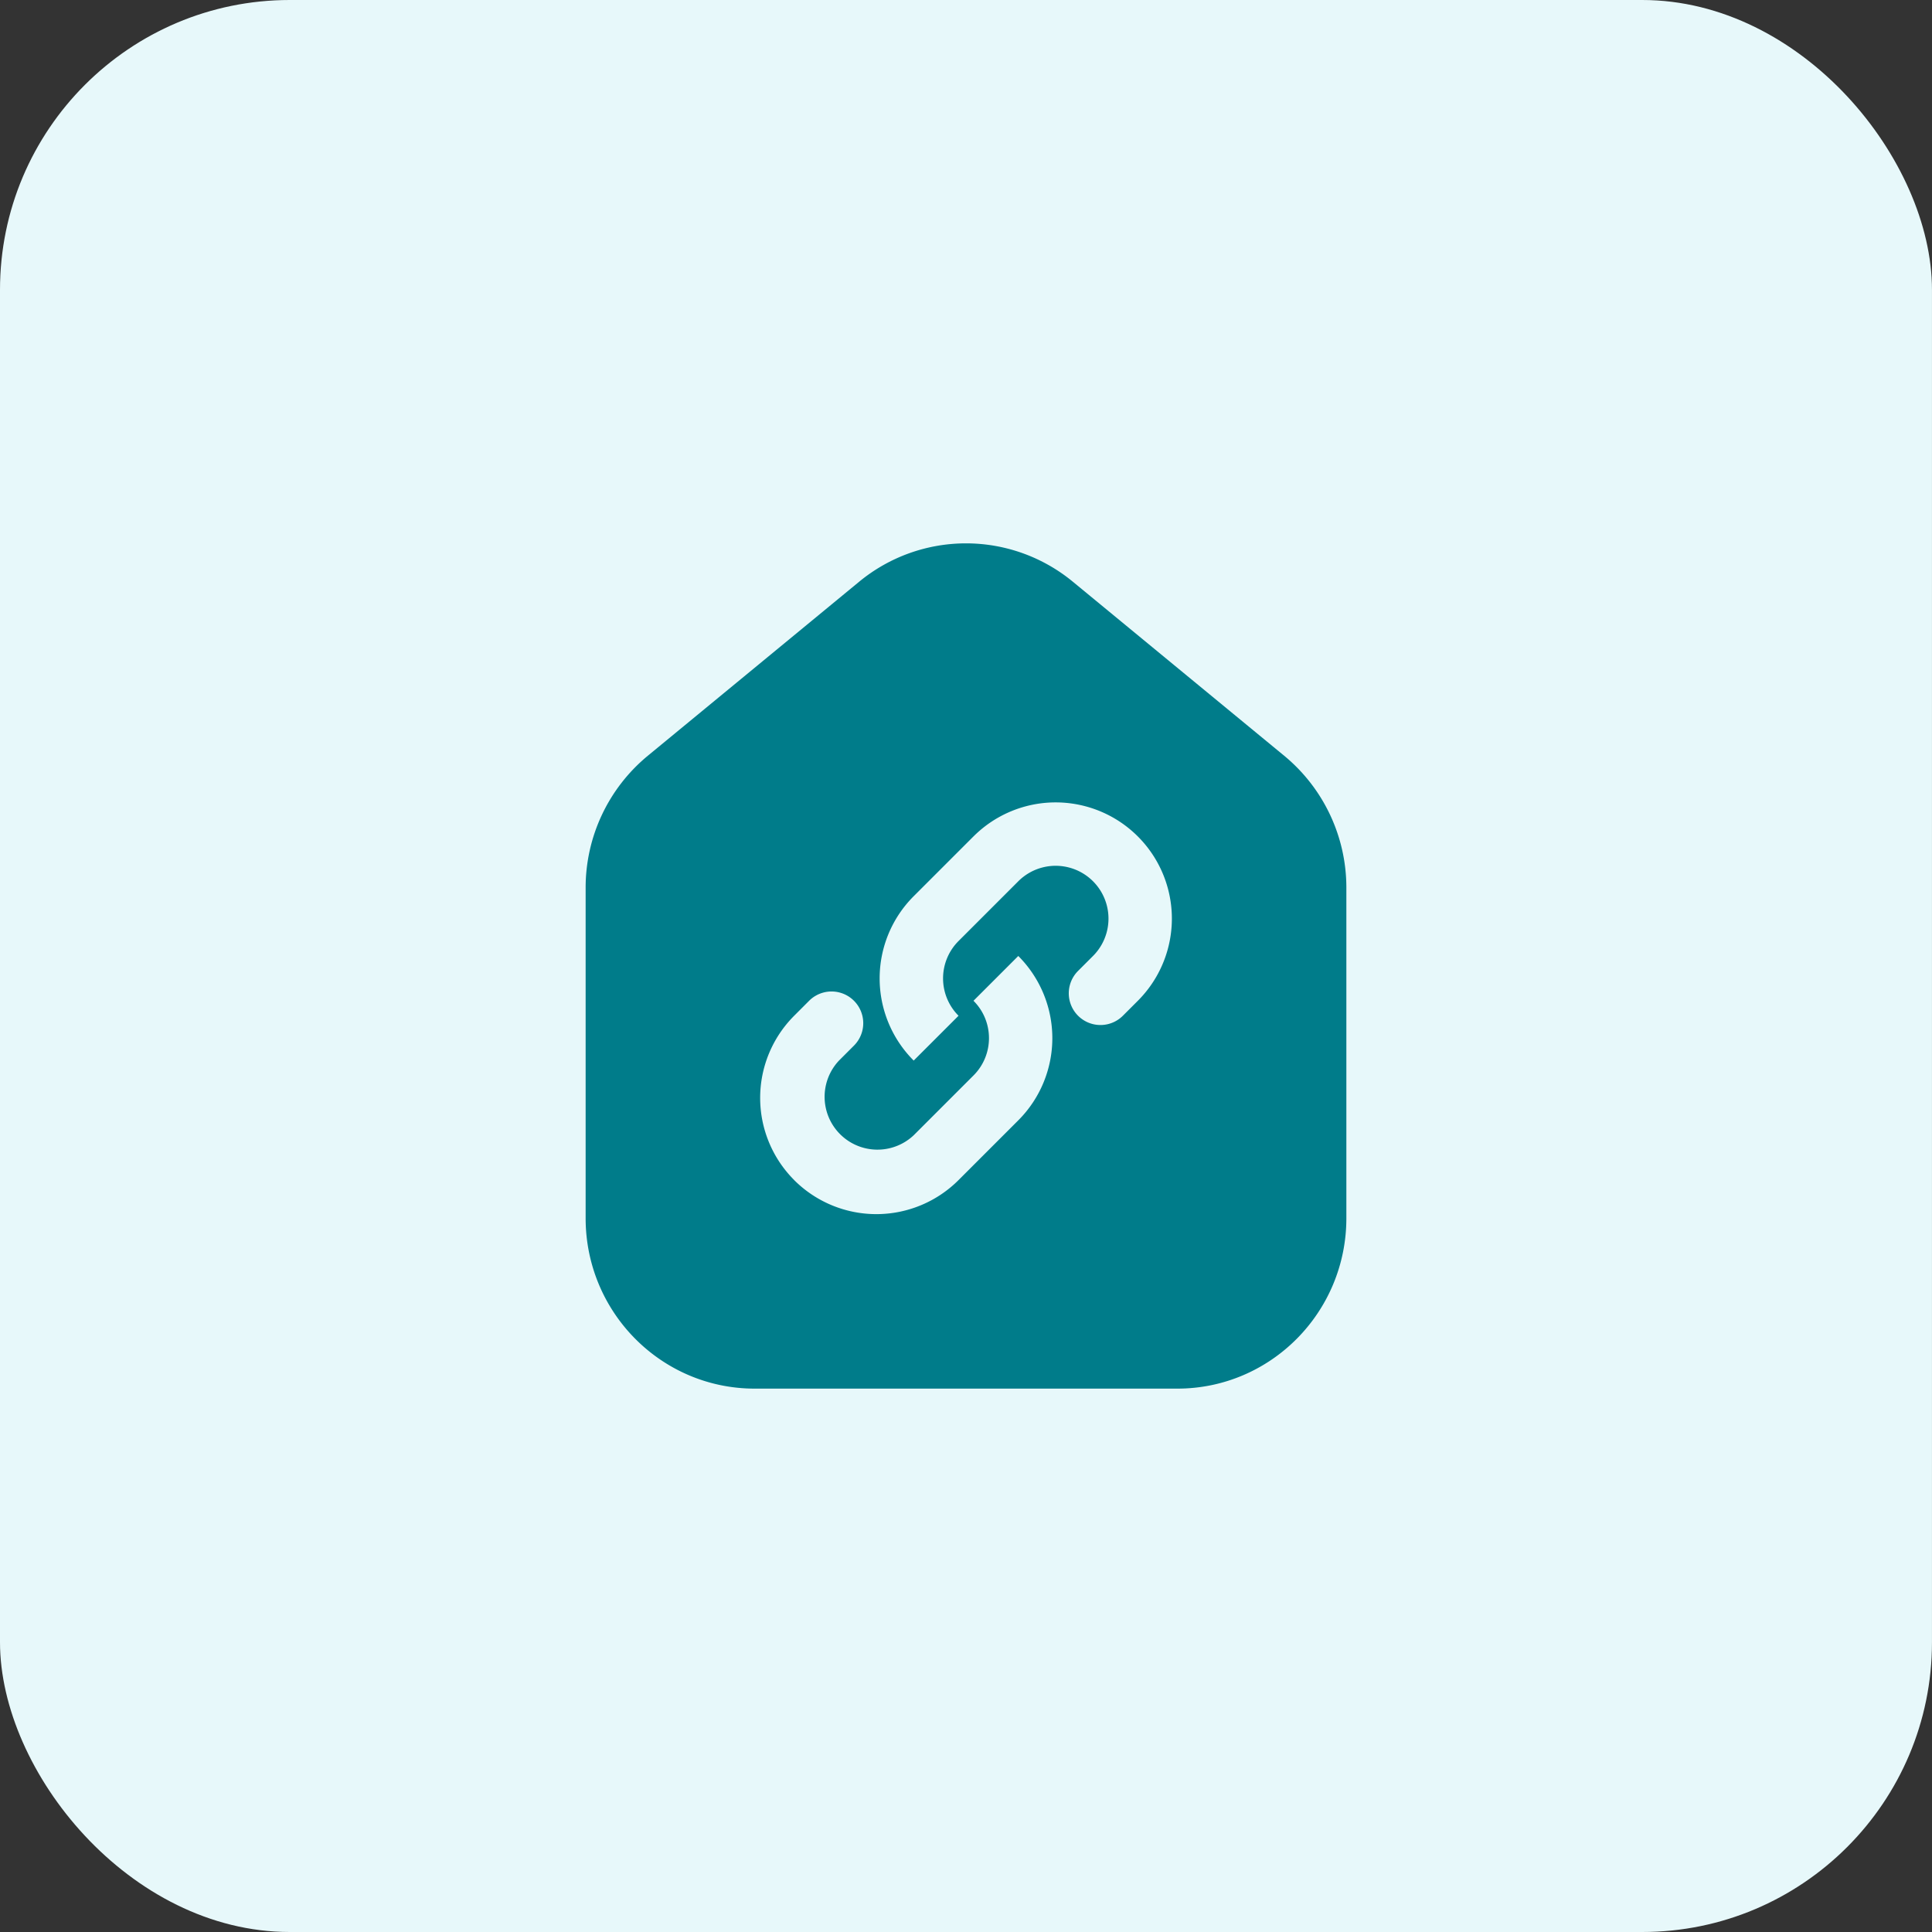
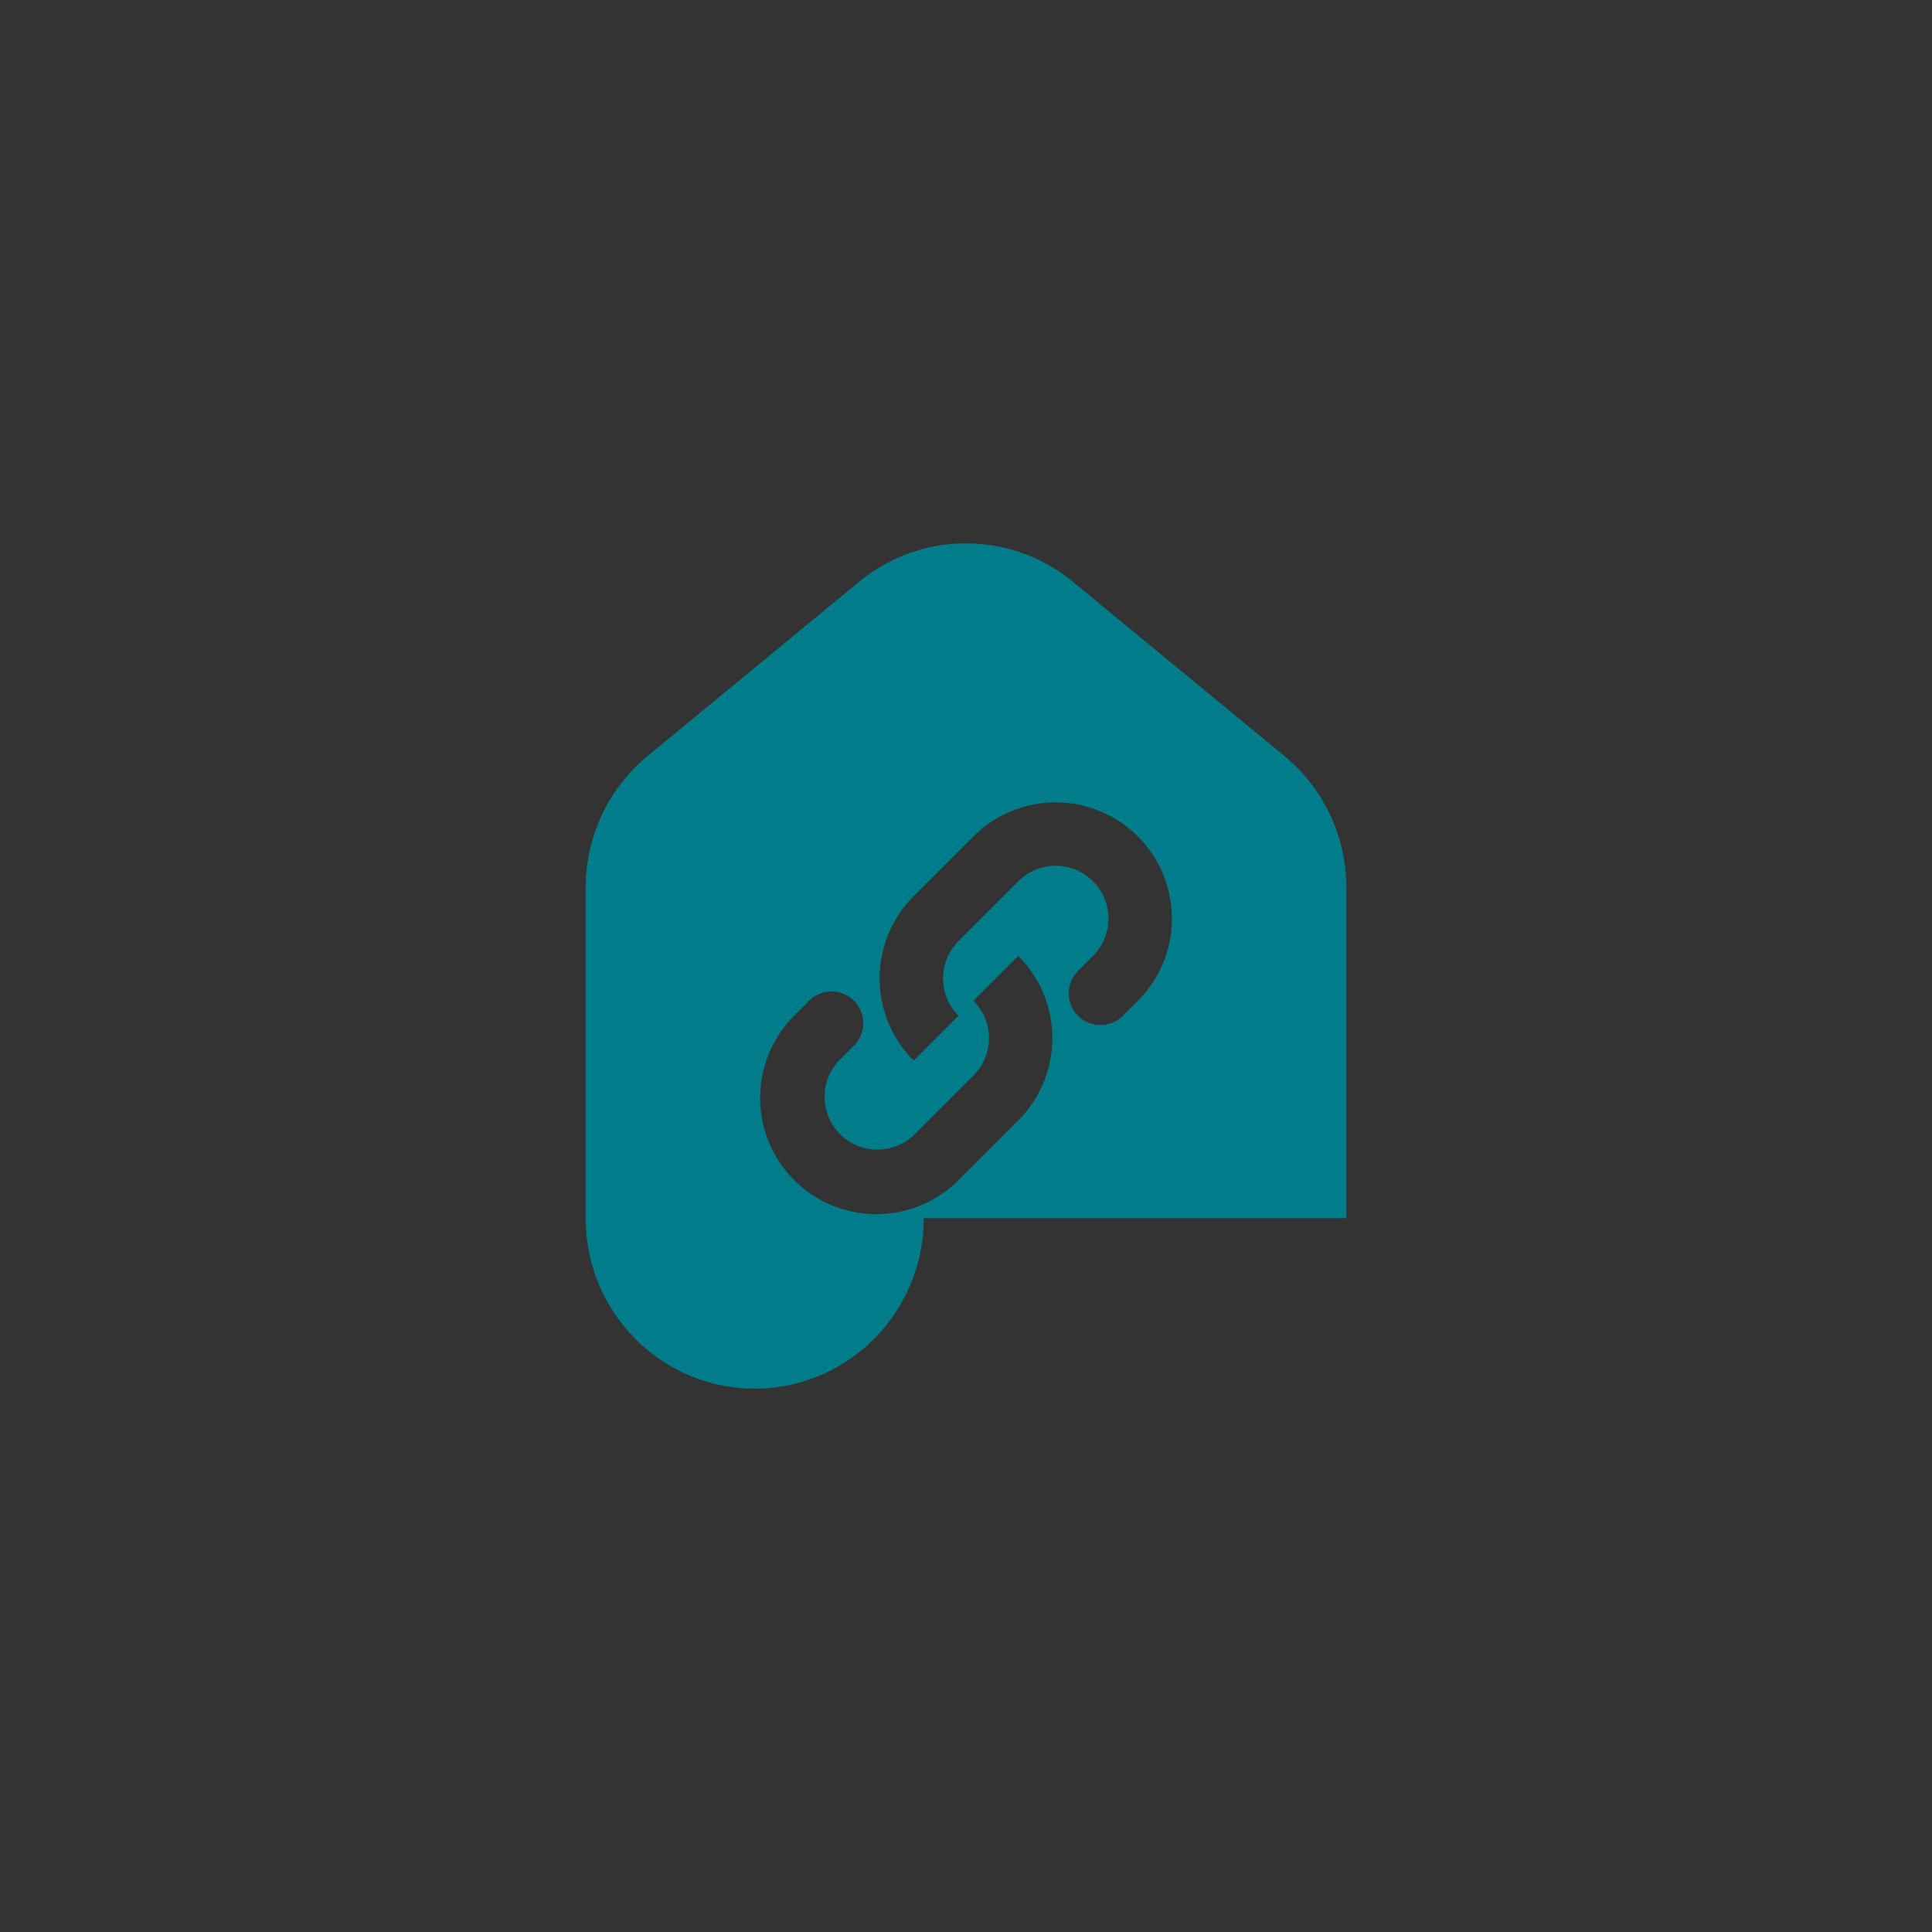
<svg xmlns="http://www.w3.org/2000/svg" fill="none" viewBox="0 0 80 80">
  <rect x="0" y="0" width="80" height="80" fill="#333333" stroke="none" />
-   <rect width="79.999" height="80" fill="#E7F8FA" rx="12" />
-   <path fill="#007C8A" fill-rule="evenodd" d="M55.75 50.442V36.763a7.08 7.08 0 0 0-2.572-5.467l-8.75-7.205a6.955 6.955 0 0 0-8.856 0l-8.75 7.205a7.08 7.08 0 0 0-2.572 5.467v13.679c0 3.898 3.134 7.058 7 7.058h17.5c3.866 0 7-3.16 7-7.058ZM40.31 34.635a4.812 4.812 0 1 1 6.805 6.806l-.619.619a1.312 1.312 0 0 1-1.855-1.857l.618-.618a2.187 2.187 0 1 0-3.093-3.094l-2.475 2.475a2.188 2.188 0 0 0 0 3.094l-1.857 1.856a4.812 4.812 0 0 1 0-6.806l2.475-2.475Zm-7.425 14.23a4.813 4.813 0 0 0 6.806 0l2.474-2.474a4.812 4.812 0 0 0 0-6.806L40.31 41.44c.855.854.855 2.24 0 3.093l-2.475 2.475a2.188 2.188 0 0 1-3.093-3.093l.619-.619a1.312 1.312 0 1 0-1.857-1.856l-.618.619a4.812 4.812 0 0 0 0 6.805Z" clip-rule="evenodd" />
+   <path fill="#007C8A" fill-rule="evenodd" d="M55.75 50.442V36.763a7.08 7.08 0 0 0-2.572-5.467l-8.75-7.205a6.955 6.955 0 0 0-8.856 0l-8.75 7.205a7.08 7.08 0 0 0-2.572 5.467v13.679c0 3.898 3.134 7.058 7 7.058c3.866 0 7-3.16 7-7.058ZM40.31 34.635a4.812 4.812 0 1 1 6.805 6.806l-.619.619a1.312 1.312 0 0 1-1.855-1.857l.618-.618a2.187 2.187 0 1 0-3.093-3.094l-2.475 2.475a2.188 2.188 0 0 0 0 3.094l-1.857 1.856a4.812 4.812 0 0 1 0-6.806l2.475-2.475Zm-7.425 14.23a4.813 4.813 0 0 0 6.806 0l2.474-2.474a4.812 4.812 0 0 0 0-6.806L40.31 41.44c.855.854.855 2.24 0 3.093l-2.475 2.475a2.188 2.188 0 0 1-3.093-3.093l.619-.619a1.312 1.312 0 1 0-1.857-1.856l-.618.619a4.812 4.812 0 0 0 0 6.805Z" clip-rule="evenodd" />
</svg>